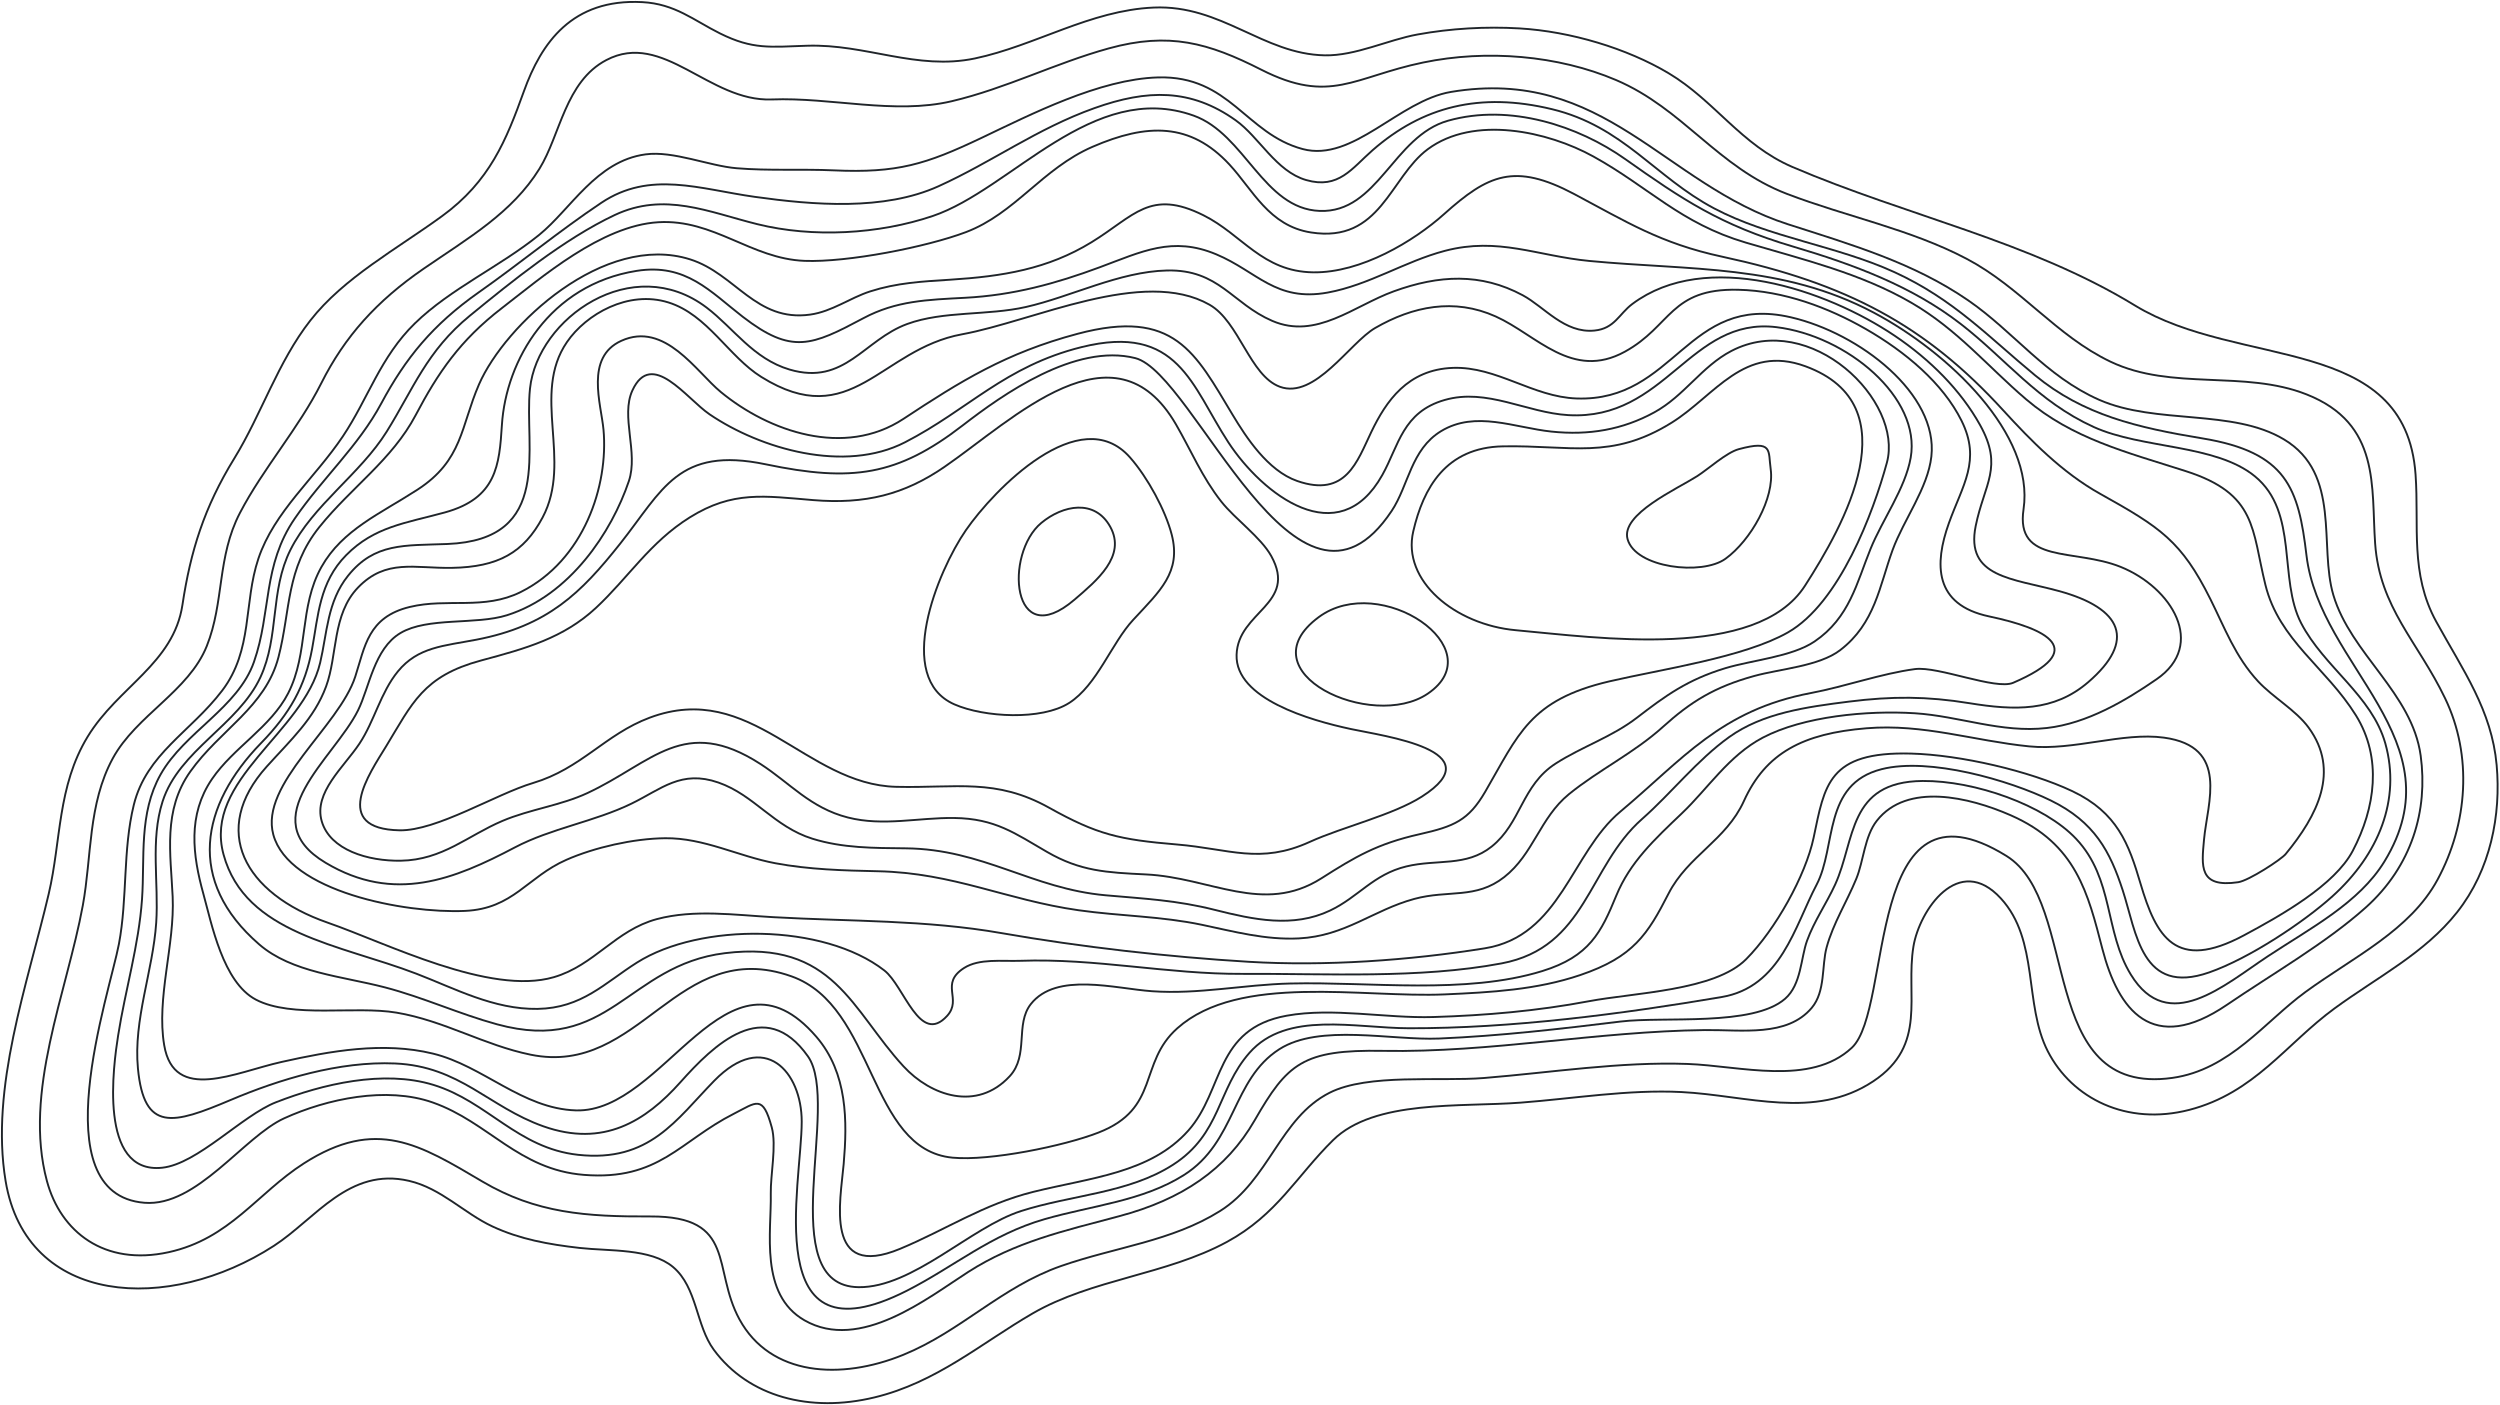
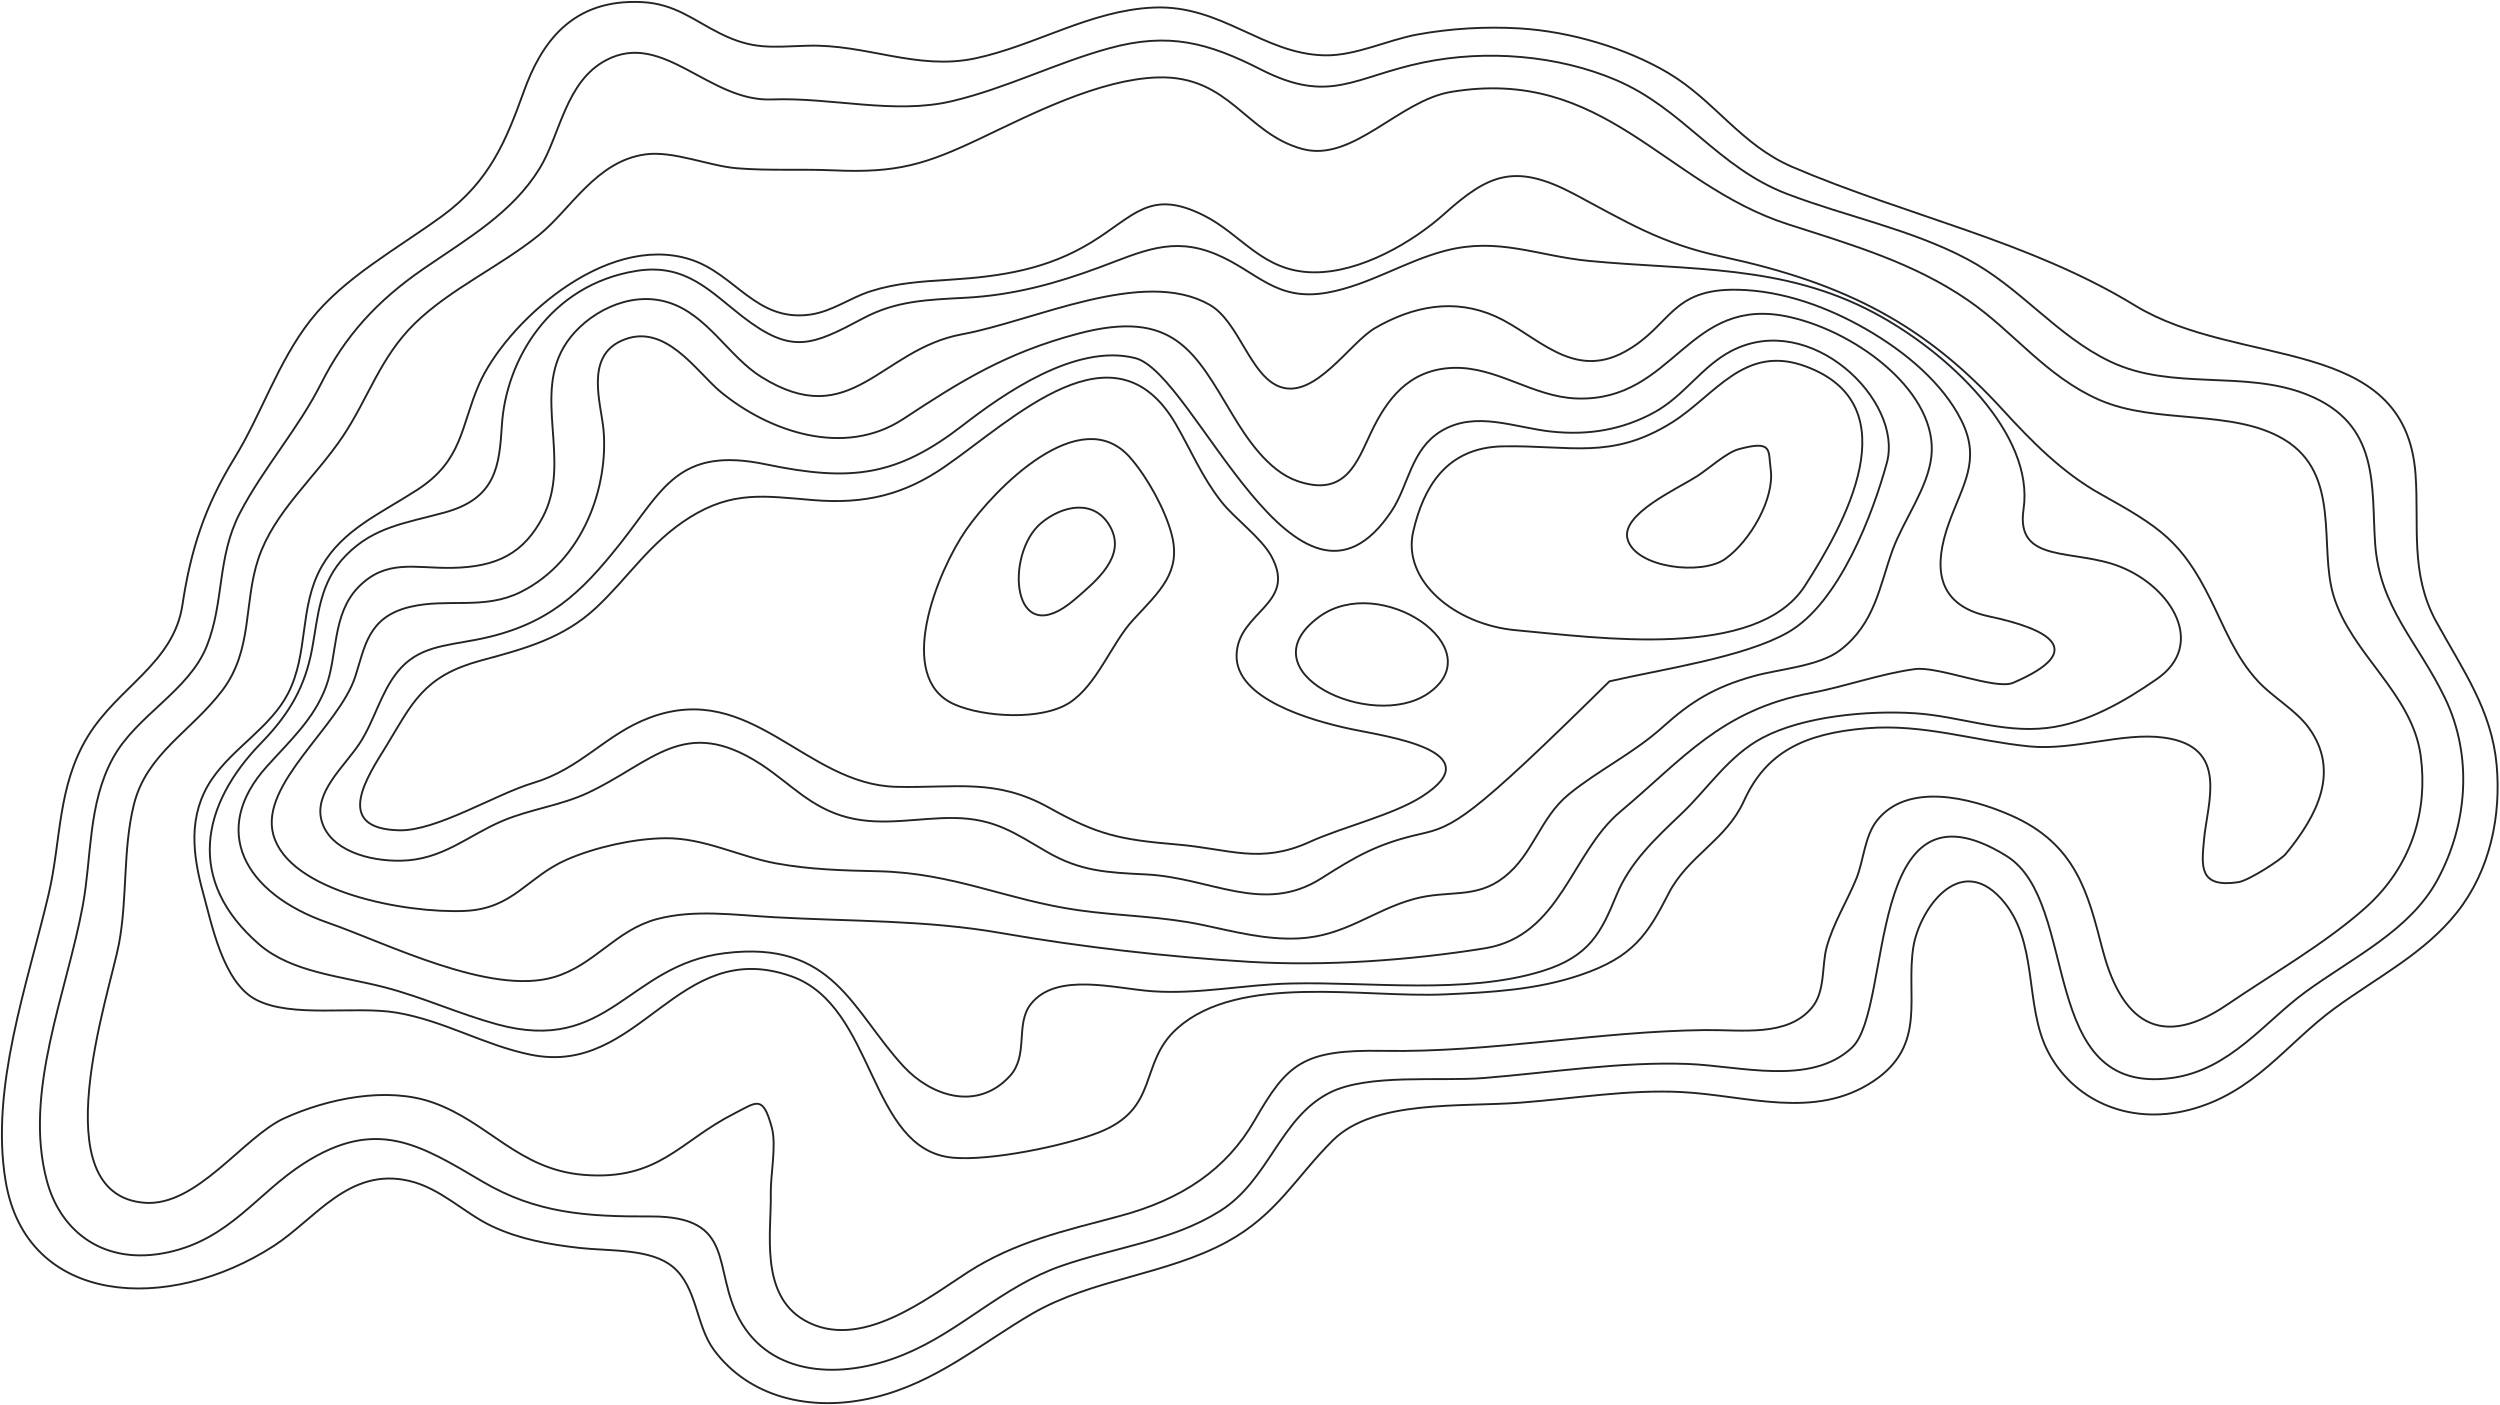
<svg xmlns="http://www.w3.org/2000/svg" width="1306" height="734" viewBox="0 0 1306 734" fill="none">
  <path d="M1283.54 476.606C1266.5 498.124 1242.23 510.216 1219.5 526.841C1194.26 545.321 1177.77 571 1143.64 579.804C1111.03 588.202 1082.44 573.898 1069.78 549.201C1057.18 524.613 1065.33 491.206 1045.25 469.329C1023.18 445.286 1002.69 475.593 999.588 494.4C995.334 520.172 1007.12 545.882 978.633 564.83C947.921 585.257 912.724 572.231 878.357 570.486C850.634 569.084 822.001 573.914 794.401 576.017C762.996 578.417 717.961 574.335 696.381 595.619C677.084 614.66 667.178 634.527 640.896 648.8C609.314 665.955 570.448 668.168 539.396 686.165C512.517 701.731 489.238 722.221 456.732 730.028C423.262 738.083 391.082 729.81 372.899 705.128C363.509 692.382 364.243 672.593 351.659 661.935C339.945 652.025 318.297 653.693 302.737 651.916C286.566 650.078 271.522 647.366 257.186 640.666C242.4 633.748 230.483 620.799 213.713 616.888C182.322 609.565 164.764 636.786 143.076 650.826C88.297 686.305 13.8 682.503 2.915 616.888C-5.171 568.118 14.275 514.516 25.446 466.961C31.982 439.132 29.944 410.882 45.816 384.798C61.648 358.792 90.689 346.623 95.309 315.989C99.562 287.864 106.642 265.13 122.365 239.529C136.648 216.281 145.1 189.185 162.141 167.386C179.549 145.088 207.272 130.13 230.985 112.849C255.8 94.775 264.47 73.272 273.67 47.718C282.774 22.413 298.824 -0.82 335.542 1.113C352.638 2.016 362.313 10.571 376.093 17.442C393.256 25.981 402.347 24.532 421.549 23.893C452.329 22.865 478.883 36.919 509.296 30.531C540.891 23.878 569.538 5.382 602.696 3.948C638.178 2.406 659.758 28.287 692.06 28.91C708.163 29.222 724.932 20.839 740.587 18.003C757.86 14.871 776.11 13.796 793.763 14.84C820.452 16.414 849.9 25.264 871.643 38.228C895.765 52.61 909.531 75.734 936.41 87.249C996.068 112.803 1060.21 125.938 1115.29 159.579C1169.92 192.924 1256.7 174.242 1261.89 247.928C1263.78 274.666 1258.89 299.628 1272.71 324.777C1286.74 350.316 1301.67 371.024 1304.25 399.679C1306.59 425.607 1301.16 454.371 1283.54 476.606Z" stroke="#20252A" stroke-miterlimit="10" />
  <path d="M1273.41 459.466C1259.09 486.033 1229.69 499.76 1204.36 518.225C1183.04 533.76 1165.02 558.877 1134.79 563.1C1063.54 573.057 1087.26 471.308 1048.11 447.109C973.521 400.987 989.203 526.981 967.405 547.331C945.744 567.556 909.039 556.805 881.561 555.808C846.528 554.546 810.163 560.311 775.265 563.147C751.837 565.048 714.643 560.7 694.585 570.844C668.588 583.98 663.071 616.514 637.319 632.657C612.084 648.473 582.799 651.417 554.329 661.359C523.032 672.297 502.037 695.467 471.828 707.777C439.213 721.068 402.481 718.918 386.296 689.234C371.878 662.792 385.046 635.275 339.752 635.477C306.282 635.633 280.013 633.779 252.019 617.247C219.309 597.941 196.547 583.512 158.687 607.789C134.281 623.448 120.134 647.101 88.118 654.144C54.416 661.561 31.626 643.44 24.506 616.951C12.017 570.533 34.847 518.754 43.259 473.006C47.934 447.577 45.936 419.981 58.955 396.11C71.212 373.626 98.636 361.098 108.053 337.429C117.199 314.446 113.326 290.98 125.352 267.935C137.596 244.468 155.942 223.854 167.86 200.154C180.104 175.815 196.71 157.273 221.361 140.335C244.735 124.271 267.565 111.166 281.807 88.152C292.733 70.482 295.288 42.622 316.759 31.372C346.438 15.806 370.396 53.233 403.106 51.956C434.307 50.756 467.194 59.933 497.117 52.891C525.56 46.19 551.203 33.024 579.17 25.295C610.725 16.585 631.272 22.366 658.886 36.405C694.897 54.698 707.169 40.191 743.466 32.65C776.556 25.778 813.913 28.91 844.19 41.796C879.373 56.786 897.27 87.435 933.513 101.287C964.715 113.223 998.036 119.736 1027.36 135.193C1055.6 150.058 1074.11 175.41 1102.55 188.951C1134.72 204.267 1172.33 193.126 1204.98 206.044C1243.72 221.376 1238.68 254.3 1240.77 283.906C1243.13 317.547 1263.04 335.092 1277.34 364.853C1291.72 394.786 1289.17 430.219 1273.41 459.466Z" stroke="#20252A" stroke-miterlimit="10" />
  <path d="M1235.84 474.098C1215.02 492.718 1187.16 508.69 1163.41 524.879C1124.28 551.54 1106.53 527.419 1098.33 495.882C1090.73 466.635 1084.71 440.893 1050.3 425.857C1028.65 416.399 996.269 408.639 980.465 428.74C974.051 436.889 973.534 449.791 969.743 459.031C964.769 471.153 957.648 482.357 954.224 494.915C951.601 504.561 953.68 517.914 946.45 526.5C933.527 541.848 909.977 537.874 890.585 538.108C834.243 538.778 779.029 549.966 722.443 548.969C680.574 548.236 672.516 555.575 655.474 585.196C640.635 611 617.397 626.613 584.674 635.338C555.402 643.129 530.262 648.785 505.76 664.492C484.669 678.017 449.242 706.391 420.242 689.719C396.637 676.147 403.065 643.425 402.657 623.559C402.454 613.882 405.742 598.347 403.174 588.967C398.445 571.609 395.224 575.816 383.415 581.799C355.122 596.103 344.277 616.858 305.086 613.758C270.854 611.046 255.267 586.209 226.077 575.941C201.874 567.417 170.904 573.993 148.495 584.183C127.214 593.86 102.848 630.539 75.452 628.327C21.19 623.933 57.229 519.02 62.121 493.155C66.646 469.252 64.091 444.025 69.908 420.435C76.499 393.743 99.587 382.399 116.044 360.788C132.229 339.534 127.187 315.055 134.987 291.807C143.222 267.281 164.49 249.752 179.071 228C192.362 208.18 198.654 186.505 216.795 168.867C235.426 150.761 261.206 139.246 281.603 122.745C298.291 109.235 311.445 84.118 337.238 80.643C351.711 78.68 370.396 86.689 384.828 87.888C401.502 89.275 418.774 88.247 435.544 88.995C468.797 90.506 483.705 85.832 512.501 72.151C538.307 59.888 574.441 41.268 605.031 40.442C642.483 39.445 650.705 69.923 680.533 77.869C706.802 84.865 730.732 52.565 758.034 48.015C838.089 34.661 869.358 96.365 934.016 117.151C967.949 128.058 999.653 137.314 1028.05 156.822C1051.97 173.245 1068.65 196.587 1096.69 208.896C1126.44 221.938 1166.33 213.431 1193.19 229.573C1223.21 247.617 1211.31 285.091 1218.94 310.848C1228.1 341.7 1260.07 361.956 1264.56 394.74C1268.48 423.364 1259.96 452.502 1235.84 474.098Z" stroke="#20252A" stroke-miterlimit="10" />
-   <path d="M1245.64 450.024C1232.41 471.682 1207.07 484.802 1184.77 499.527C1161.79 514.704 1132.64 540.928 1113.17 509.157C1099.33 486.579 1104.33 459.201 1084.57 438.213C1067.98 420.59 1031.6 407.75 1004.36 407.984C965.192 408.311 969.269 439.008 958.669 462.115C954.117 472.056 947.716 481.172 944.006 491.409C940.731 500.431 941.03 514.33 932.537 521.747C915.713 536.425 869.183 530.893 846.611 533.651C815.029 537.515 783.719 541.177 751.798 542.533C726.766 543.592 689.355 534.648 668.291 548.127C643.531 563.973 645.787 596.539 618.527 613.804C596.879 627.516 570.678 629.697 545.647 636.912C517.53 645.014 498.437 661.718 473.705 674.292C396.354 713.605 418.831 618.899 418.817 585.928C418.803 559.813 399.316 537.827 373.143 564.565C353.275 584.884 339.346 607.369 301.975 603.271C270.38 599.811 254.725 575.41 226.432 566.747C200.259 558.722 168.365 566.388 144.23 575.8C126.455 582.734 103.19 608.07 84.736 610.017C51.075 613.586 59.337 556.027 61.715 540.912C65.466 517.072 72.505 493.855 74.19 469.766C75.712 448.029 72.424 424.968 83.907 404.556C96.355 382.43 124.294 369.778 132.679 345.766C141.743 319.838 137.15 295.375 154.041 270.802C168.487 249.798 187.2 233.094 199.172 210.766C211.891 187.05 225.997 169.661 250.118 152.708C271.671 137.562 292.205 120.594 314.124 105.947C339.605 88.916 365.506 98.795 394.275 102.831C425.041 107.147 461.787 110.185 490.27 97.299C518.414 84.553 541.652 67.226 571.725 56.49C599.447 46.596 622.087 46.191 645.502 62.832C657.841 71.605 666.565 89.508 682.343 94.058C699.316 98.966 706.246 87.903 717.063 78.445C743.101 55.696 773.065 47.936 810.749 57.036C847.997 66.027 864.563 92.484 895.424 108.845C924.125 124.053 959.715 128.463 989.626 142.159C1020.65 156.37 1038.68 175.909 1063.12 196.072C1088.24 216.796 1116.48 223.402 1150.52 229.012C1194.66 236.289 1200.75 255.049 1204.9 290.077C1211.79 348.54 1284.37 386.544 1245.64 450.024Z" stroke="#20252A" stroke-miterlimit="10" />
-   <path d="M1218.48 468.209C1203.49 481.718 1175.08 500.665 1154.07 507.989C1118.67 520.361 1116.09 487.109 1108.95 465.217C1102.33 444.898 1094.29 429.394 1071.31 418.16C1049.68 407.596 1007.87 395.473 982.925 401.83C952.063 409.699 959.497 442.234 948.965 462.225C937.577 483.837 930.402 515.593 899.364 520.859C847.004 529.741 789.697 537.283 736.006 537.158C707.93 537.096 672.176 527.871 652.743 549.966C635.784 569.256 637.972 592.255 612.791 608.46C589.512 623.434 559.833 624.151 533.279 632.69C507.038 641.135 476.815 672.735 448.576 672.423C403.31 671.925 439.553 576.642 422.077 551.852C399.464 519.784 372.856 545.837 355.408 565.392C337.225 585.757 315.224 599.516 283.832 588.375C255.24 578.231 240.292 557.04 206.4 555.56C177.278 554.282 145.968 563.834 120.515 574.616C90.306 587.425 75.249 591.585 72.055 558.147C69.623 532.717 79.91 507.257 81.609 481.983C82.995 461.244 78.429 438.977 84.938 418.674C93.526 391.905 124.47 378.785 136.048 353.776C145.982 332.32 140.953 308.714 151.757 287.18C163.471 263.838 188.149 247.711 202.011 225.476C215.953 203.1 222.965 183.296 245.51 164.878C267.036 147.286 294.731 124.755 321.122 112.337C347.132 100.105 370.166 110.794 395.632 117.105C424.537 124.272 458.932 122.402 487.225 112.851C528.333 98.983 570.854 41.533 623.567 60.403C650.42 70.016 659.987 109.049 689.394 110.186C719.861 111.355 727.77 71.138 756.471 63.051C788.868 53.92 824.608 65.872 848.866 83.012C878.939 104.25 898.82 117.603 936.653 128.791C968.86 138.311 999.015 149.686 1024.18 169.148C1047.91 187.503 1064.41 209.723 1093.75 223.061C1119.09 234.576 1157.41 231.958 1177.97 248.833C1200.93 267.687 1190.11 302.419 1202.14 325.573C1214.09 348.572 1239.07 363.343 1246.11 388.43C1254.28 417.677 1242.65 446.41 1218.48 468.209Z" stroke="#20252A" stroke-miterlimit="10" />
-   <path d="M1229.11 444.415C1219.69 462.459 1191.4 478.353 1172.17 488.652C1136.55 507.709 1126.41 489.384 1118.18 461.524C1112.12 441.003 1106.15 424.424 1082.44 413.236C1060.23 402.765 1024.13 394.351 998.334 393.666C954.916 392.528 953.244 410.12 947.415 437.7C943.27 457.302 927.533 485.66 912.15 501.118C895.761 517.587 854.015 518.522 829.866 523.072C803.163 528.105 776.147 530.474 748.778 531.299C723.937 532.047 696.391 526.22 672.189 530.598C634.424 537.423 639.506 569.475 620.821 590.557C601.048 612.886 569.562 615.223 539.869 622.609C513.655 629.122 493.964 642.507 470.196 652.385C430.298 668.964 439.09 627.19 440.734 608.086C442.637 585.96 442.881 560.64 426.425 541.568C379.772 487.515 347.185 581.519 300.872 580.07C272.837 579.198 252.426 556.807 226.185 550.403C200.161 544.061 172.684 549.047 147.081 554.766C122.811 560.172 90.93 576.3 85.779 546.024C81.608 521.498 91.351 493.592 90.196 468.396C89.177 446.02 85.005 423.349 99.45 403.015C114.942 381.2 138.697 369.452 145.491 343.243C151.837 318.733 149.323 297.074 166.935 275.197C183.555 254.567 204.863 240.138 217.134 216.89C228.821 194.733 240.264 177.827 262.156 160.967C282.961 144.934 314.081 117.868 343.91 116.092C372.882 114.362 392.37 135.18 420.255 136.27C442.773 137.143 484.044 129.04 504.604 121.265C530.329 111.527 544.557 88.045 570.744 76.686C599.173 64.361 621.84 63.924 642.251 85.941C654.509 99.155 662.88 117.993 684.868 121.437C721.246 127.139 726.043 92.673 745.857 77.963C769.896 60.107 808.531 68.552 832.408 81.765C861.475 97.861 877.837 116.653 912.055 126.75C942.196 135.647 972.12 142.799 998.592 158.21C1022.65 172.202 1038.3 191.399 1058.41 208.57C1082.48 229.091 1110.56 236.118 1141.85 246.122C1179.11 258.026 1176.26 276.569 1183.45 305.535C1190.66 334.626 1215.11 348.603 1230.73 373.705C1244.57 396.018 1240.81 422.118 1229.11 444.415Z" stroke="#20252A" stroke-miterlimit="10" />
  <path d="M1194.01 446.175C1191.68 449.011 1174.81 460.043 1169.21 460.869C1148.46 463.939 1150.14 452.33 1151.38 438.618C1153.13 419.203 1164.78 390.05 1130.46 385.344C1108.9 382.384 1083.34 392.231 1060.06 389.91C1031.1 387.011 1004.86 378.005 975.069 380.451C941.87 383.163 922.41 393.322 910.995 418.502C901.672 439.039 881.805 447.001 871.653 466.806C860.728 488.137 853.308 499.948 825.504 509.375C802.823 517.072 778.974 518.397 754.744 519.472C712.1 521.373 647.415 508.3 615.031 537.173C594.498 555.482 606.266 579.041 573.788 591.678C555.822 598.674 517.052 606.605 497.646 604.767C453.453 600.575 457.68 525.689 413.446 510.029C353.531 488.807 334.737 562.711 277.24 550.978C252.888 546.008 232.137 533.231 207.146 529.008C185.389 525.331 152.462 532.062 133.668 522.199C116.464 513.161 110.566 482.543 106.258 467.024C100.646 446.783 97.873 425.763 110.797 406.894C121.995 390.533 141.482 379.813 150.532 362.158C161.349 341.03 156.131 317.096 167.954 296.123C178.907 276.692 198.747 268.325 218.072 255.813C241.812 240.434 240.698 222.686 250.238 200.794C263.759 169.739 315.616 121.264 360.556 135.506C384.216 143.001 394.91 168.306 423.217 164.348C434.714 162.743 443.927 155.653 454.595 152.225C468.456 147.769 481.584 147.052 496.151 146.133C523.792 144.388 547.329 140.586 570.254 126.515C592.622 112.788 600.776 98.53 628.689 112.461C648.923 122.558 659.414 141.879 685.995 142.268C710.986 142.627 738.572 126.017 754.391 111.837C777.302 91.316 791.109 84.787 822.351 101.366C849.693 115.873 867.305 127.123 899.702 134.104C964.795 148.112 1005.94 170.004 1046.4 214.272C1060.86 230.087 1077.19 246.853 1097.22 258.025C1128.57 275.508 1139.57 282.645 1154.69 312.951C1162.15 327.894 1167.75 343.164 1179.68 356.004C1187.5 364.402 1199.36 370.978 1206.01 380.078C1222.61 402.765 1210.63 426.013 1194.01 446.175Z" stroke="#20252A" stroke-miterlimit="10" />
  <path d="M1126.67 354.772C1110.52 365.929 1090.43 377.911 1069.26 380.311C1045.45 383.022 1023.64 374.109 1000.39 372.614C975.533 371.024 942.049 374.187 920.822 385.375C903.088 394.724 892.217 411.942 878.586 424.906C864.195 438.602 851.503 450.491 844.382 467.787C836.473 487.046 830.344 499.683 805.679 507.287C765.427 519.705 715.84 512.772 674.093 513.784C649.537 514.376 626.272 519.518 601.906 517.82C582.528 516.464 551.884 507.614 538.539 524.489C530.168 535.069 537.601 551.243 527.477 562.213C510.341 580.755 486.247 572.528 471.992 557.055C444.881 527.637 435.477 490.941 378.687 497.938C327.686 504.217 318.296 551.134 259.658 535.1C239.708 529.647 221.227 521.061 201.101 515.81C178.665 509.951 152.492 508.144 135.396 493.341C97.074 460.167 104.834 420.605 136.402 388.164C151.459 372.691 159.409 358.512 163.037 338.972C166.258 321.692 166.788 304.241 180.853 289.999C195.543 275.118 211.85 273.311 232.261 267.733C259.386 260.316 260.854 243.113 262.199 221.953C264.332 188.297 287.054 148.735 332.565 141.505C358.357 137.407 371.118 152.427 387.982 165.454C413.625 185.258 423.953 180.662 451.051 166.217C468.173 157.086 484.467 156.603 504.185 155.559C529.407 154.235 551.571 148.127 574.456 139.635C596.552 131.439 612.452 123.243 635.391 132.872C656.794 141.863 666.47 157.772 693.594 152.833C715.174 148.906 733.859 136.55 754.773 131.049C782.754 123.679 802.961 133.714 830.358 136.331C883.234 141.364 931.109 137.999 978.849 163.319C1018.01 184.09 1062.91 226.862 1057.1 266.019C1052.82 294.907 1083.5 286.368 1107.81 296.138C1134.56 306.921 1152.74 336.76 1126.67 354.772Z" stroke="#20252A" stroke-miterlimit="10" />
-   <path d="M1090.92 356.331C1072.91 371.866 1052.35 371.18 1028.82 367.347C1006.68 363.732 988.361 363.685 965.925 366.521C943.584 369.341 920.903 372.442 903.332 385.032C886.59 397.03 873.136 414.342 857.808 427.851C829.474 452.844 828.916 494.899 784.398 503.282C741.156 511.416 693.091 508.518 649.115 508.752C610.005 508.954 572.349 500.509 532.94 501.927C523.536 502.269 511.523 500.587 503.573 505.713C490.717 514.018 502.825 521.856 494.781 530.691C480.444 546.428 472.412 515.093 461.989 506.975C430.245 482.278 365.776 481.998 332.795 502.815C315.849 513.52 303.972 526.671 280.829 527.045C257.958 527.418 237.425 516.309 217.543 508.674C177.631 493.357 128.112 488.012 116.778 446.409C106.097 407.236 158.579 382.851 167.249 346.202C170.891 330.823 170.945 314.322 181.817 300.766C195.678 283.47 211.319 285.044 233.606 284.187C289.608 282.037 273.613 233.702 276.875 202.959C280.775 166.202 330.43 131.283 369.16 160.701C383.184 171.359 393.512 187.455 412.456 193.049C441.279 201.572 451.227 177.545 473.962 169.24C492.878 162.338 515.912 164.924 535.929 160.374C559.602 155.014 584.729 141.879 609.625 141.302C636.844 140.663 643.666 158.598 664.648 167.635C687.628 177.53 707.264 159.751 728.138 152.178C751.634 143.655 773.54 142.455 795.459 154.235C806.875 160.374 817.27 174.211 832.939 172.684C843.498 171.655 845.74 164.036 852.725 158.8C891.278 129.974 954.007 151.29 989.788 175.395C1008.45 187.954 1024.36 203.988 1034.4 222.062C1046.63 244.095 1036.62 252.603 1032.11 274.729C1026.6 301.732 1051.43 302.137 1075.7 308.791C1108.71 317.859 1116.02 334.672 1090.92 356.331Z" stroke="#20252A" stroke-miterlimit="10" />
  <path d="M1051.68 356.689C1042.57 360.6 1012.54 347.932 1000.36 349.537C982.845 351.859 963.915 358.652 946.059 362.034C898.849 370.946 879.09 396.687 846.476 423.987C820.642 445.599 815.383 489.009 775.58 495.414C736.293 501.724 692.25 504.84 652.351 502.441C610.401 499.917 564.333 494.681 523.238 487.467C483.544 480.502 444.474 481.421 403.91 479.131C384.097 478.009 362.612 474.955 343.193 480.128C321.518 485.909 310.551 504.295 289.311 510.481C255.908 520.22 201.917 492.656 171.314 482.044C127.339 466.774 109.564 433.569 139.338 400.458C151.8 386.606 164.125 375.481 170.336 358.637C176.383 342.245 173.475 321.022 187.037 306.921C201.632 291.76 216.635 296.995 236.095 296.652C260.175 296.232 273.656 288.721 283.454 270.319C299.231 240.652 277.393 206.06 296.187 178.683C306.229 164.052 328.231 151.462 349.158 157.99C369.597 164.363 380.645 186.287 397.713 196.914C444.76 226.254 459.817 182.469 502.583 174.632C540.049 167.776 597.273 139.479 631.858 159.19C647.35 168.025 652.949 196.29 668.591 202.04C686.909 208.787 705.132 179.01 718.409 171.328C738.032 160 759.64 155.56 781.342 165.314C802.759 174.928 821.267 198.861 848.84 183.716C873.22 170.315 872.459 150.573 907.968 151.368C931.912 151.898 955.272 160.748 974.556 171.796C995.347 183.7 1014.97 200.201 1024.69 219.756C1035.04 240.589 1025.23 253.366 1018.08 273.342C1010.45 294.705 1010.31 315.896 1039.09 322.004C1069.6 328.47 1091.59 339.502 1051.68 356.689Z" stroke="#20252A" stroke-miterlimit="10" />
  <path d="M961.264 339.659C950.297 348.042 929.859 349.429 916.392 353.138C895.641 358.856 883.207 366.616 868.652 379.767C853.541 393.401 835.195 402.205 819.635 414.857C804.483 427.198 801.086 446.223 785.825 458.174C770.904 469.876 756.73 464.734 738.819 469.596C717.294 475.454 702.821 488.979 678.537 490.226C661.115 491.114 644.523 486.611 627.984 483.136C606.513 478.618 585.164 478.586 563.489 475.517C525.67 470.157 498.274 455.977 458.538 455.136C440.641 454.762 422.581 454.248 405.05 450.96C385.645 447.314 367.72 437.669 347.499 437.887C330.907 438.058 310.563 442.717 295.914 449.152C275.299 458.221 268.205 474.738 242.861 475.86C211.361 477.262 150.82 465.731 142.775 436.001C135.614 409.544 177.088 379.673 185.582 353.48C190.637 337.93 192.132 322.379 214.038 317.081C233.729 312.313 252.89 318.842 272.078 309.244C305.06 292.743 317.942 253.742 315.265 224.448C314.015 210.876 305.549 186.693 324.56 178.045C347.323 167.699 363.752 194.25 376.553 204.784C401.667 225.445 441.021 239.219 471.978 218.807C501.793 199.159 525.439 184.356 562.973 174.368C613.552 160.921 624.37 184.216 643.952 216.75C650.91 228.312 662.257 245.904 677.654 251.264C703.161 260.146 708.95 241.074 716.411 225.57C724.075 209.661 735.273 193.019 759.013 192.178C781.871 191.383 800.733 207.37 823.617 208.165C875.27 209.972 881.223 153.224 935.458 165.736C971.578 174.072 1012.58 205.921 1008.95 238.44C1007.09 255.082 994.572 271.318 988.701 287.289C981.879 306.003 979.542 325.714 961.264 339.659Z" stroke="#20252A" stroke-miterlimit="10" />
-   <path d="M947.906 335.124C936.097 343.118 915.332 344.832 901.39 349.039C881.603 355.038 870.066 363.421 855.104 374.951C842.113 384.955 826.39 390.081 812.76 398.822C794.903 410.259 794.672 429.924 779.235 442.249C765.863 452.922 750.751 448.731 734.648 452.626C717.416 456.787 709.684 468.613 694.817 475.672C675.452 484.865 654.81 480.424 634.643 475.329C614.789 470.296 598.034 469.517 577.554 467.694C539.11 464.266 513.508 443.573 473.147 443.168C456.5 442.997 440.315 443.09 424.429 438.151C404.317 431.902 394.057 415.323 375.276 408.795C355.884 402.063 345.611 412.16 329.929 419.795C310.55 429.238 287.924 432.697 268.939 442.701C237.426 459.311 205.993 472.15 170.117 450.725C131.374 427.602 174.412 396.485 187.023 371.118C192.961 359.167 195.407 338.91 209.2 330.699C223.347 322.269 248.65 326.507 264.835 321.397C297.749 310.988 319.519 277.97 328.515 251.341C333.571 236.367 324.126 217.482 330.377 203.941C340.406 182.205 358.616 208.242 370.683 216.438C397.373 234.575 441.226 247.29 472.807 231.038C505.884 214.007 524.964 191.289 565.011 181.332C615.523 168.773 622.481 201.651 641.656 231.022C659.471 258.306 699.22 289.158 722.132 248.116C730.761 232.658 732.759 215.238 754.719 208.943C776.748 202.617 797.54 215.612 819.242 216.859C870.351 219.803 882.704 165.408 927.984 170.908C964.743 175.38 1003.68 207.634 998.146 239.109C995.306 255.236 983.415 271.348 977.137 286.821C969.989 304.397 966.211 322.721 947.906 335.124Z" stroke="#20252A" stroke-miterlimit="10" />
-   <path d="M933.988 330.387C911.076 343.46 867.454 349.708 840.765 355.941C799.045 365.68 793.243 383.77 775.835 413.671C767.151 428.568 759.609 431.731 741.617 435.782C719.317 440.799 707.888 447.655 690.262 458.859C659.931 478.118 632.44 458.422 598.616 456.802C578.001 455.82 564.316 455.088 546.99 445.053C530.275 435.377 519.865 427.602 498.503 427.321C479.708 427.072 461.417 431.777 442.908 427.056C423.313 422.054 412.699 409.059 397.275 399.118C357.377 373.377 340.947 398.386 306.865 414.295C292.977 420.777 276.71 422.802 262.496 428.833C244.313 436.53 231.227 449.26 209.375 449.634C192.293 449.93 172.439 444.056 168.077 429.035C163.728 414.077 179.6 400.77 187.754 388.507C195.636 376.634 198.775 361.847 207.88 350.721C218.33 337.975 231.811 337.445 248.716 334.204C286.25 327.006 303.508 309.772 323.947 284.047C346.22 256 354.21 233.001 400.075 242.568C445.042 251.948 468.742 248.645 502.987 222.172C523.657 206.2 561.734 179.135 593.058 187.081C624.245 194.981 677.747 340.905 727.008 266.907C735.855 253.616 737.078 234.777 752.828 225.226C770.834 214.318 791.136 223.418 810.474 225.459C830.029 227.532 847.709 224.446 864.207 215.409C879.957 206.777 888.953 191.398 904.499 183.326C945.879 161.823 994.502 209.426 985.696 241.742C978.629 267.67 961.031 314.977 933.988 330.387Z" stroke="#20252A" stroke-miterlimit="10" />
+   <path d="M933.988 330.387C911.076 343.46 867.454 349.708 840.765 355.941C767.151 428.568 759.609 431.731 741.617 435.782C719.317 440.799 707.888 447.655 690.262 458.859C659.931 478.118 632.44 458.422 598.616 456.802C578.001 455.82 564.316 455.088 546.99 445.053C530.275 435.377 519.865 427.602 498.503 427.321C479.708 427.072 461.417 431.777 442.908 427.056C423.313 422.054 412.699 409.059 397.275 399.118C357.377 373.377 340.947 398.386 306.865 414.295C292.977 420.777 276.71 422.802 262.496 428.833C244.313 436.53 231.227 449.26 209.375 449.634C192.293 449.93 172.439 444.056 168.077 429.035C163.728 414.077 179.6 400.77 187.754 388.507C195.636 376.634 198.775 361.847 207.88 350.721C218.33 337.975 231.811 337.445 248.716 334.204C286.25 327.006 303.508 309.772 323.947 284.047C346.22 256 354.21 233.001 400.075 242.568C445.042 251.948 468.742 248.645 502.987 222.172C523.657 206.2 561.734 179.135 593.058 187.081C624.245 194.981 677.747 340.905 727.008 266.907C735.855 253.616 737.078 234.777 752.828 225.226C770.834 214.318 791.136 223.418 810.474 225.459C830.029 227.532 847.709 224.446 864.207 215.409C879.957 206.777 888.953 191.398 904.499 183.326C945.879 161.823 994.502 209.426 985.696 241.742C978.629 267.67 961.031 314.977 933.988 330.387Z" stroke="#20252A" stroke-miterlimit="10" />
  <path d="M745.857 362.376C716.722 382.149 649.848 351.281 688.918 322.377C721.043 298.615 780.47 338.894 745.857 362.376Z" stroke="#20252A" stroke-miterlimit="10" />
  <path d="M942.903 306.018C917.681 345.175 834.827 333.115 791.83 329.219C760.153 326.352 732.281 303.385 738.288 277.581C743.52 255.035 755.207 233.719 785.158 233.173C820.476 232.519 841.717 240.45 873.326 220.77C895.884 206.731 911.131 179.557 943.216 191.368C998.674 211.78 963.124 274.59 942.903 306.018Z" stroke="#20252A" stroke-miterlimit="10" />
  <path d="M742.774 416.149C727.635 425.809 701.38 431.995 684.23 439.802C658.193 451.66 642.294 443.448 614.789 441.157C584.634 438.649 573.164 435.969 548.065 421.961C520.193 406.394 499.686 411.77 468.254 411.038C420.583 409.932 392.493 355.021 339.345 374.935C316.189 383.614 303.591 401.564 278.451 409.043C259.059 414.824 228.062 434.146 208.697 433.756C172.848 433.024 192.879 404.338 201.739 389.815C215.301 367.596 220.954 353.167 251.381 345.018C274.823 338.738 294.405 333.3 311.365 317.516C328.188 301.856 339.495 283.299 360.314 270.303C382.831 256.249 399.261 259.147 424.809 261.25C451.947 263.494 472.331 258.399 493.422 243.877C529.311 219.164 582.16 166.248 614.327 221.704C622.168 235.213 628.011 249.393 638.013 262.045C645.242 271.191 658.682 280.712 664.077 290.435C678.047 315.677 646.683 319.324 645.99 342.089C645.283 365.072 684.393 376.29 705.742 380.856C722.851 384.549 780.484 392.09 742.774 416.149Z" stroke="#20252A" stroke-miterlimit="10" />
  <path d="M901.39 291.9C889.16 300.766 854.439 296.731 850.24 281.648C846.611 268.606 876.019 255.501 886.605 248.739C892.285 245.124 901.879 236.383 908.362 234.637C926.34 229.791 923.636 235.276 925.009 245.108C927.129 260.145 914.681 282.271 901.39 291.9Z" stroke="#20252A" stroke-miterlimit="10" />
  <path d="M591.997 323.78C580.582 336.106 573.135 357.889 558.526 367.222C544.148 376.416 514.129 374.779 498.597 367.97C467.015 354.149 489.723 298.476 504.617 276.926C519.117 255.968 564.193 209.208 590.366 239.015C599.593 249.518 608.861 266.658 612.109 279.31C617.164 298.959 605.939 308.713 591.997 323.78Z" stroke="#20252A" stroke-miterlimit="10" />
  <path d="M561.233 313.326C528.319 341.436 524.568 289.252 544.001 273.156C555.199 263.885 571.887 260.473 580.013 275.229C588.452 290.561 572.974 303.26 561.233 313.326Z" stroke="#20252A" stroke-miterlimit="10" />
</svg>